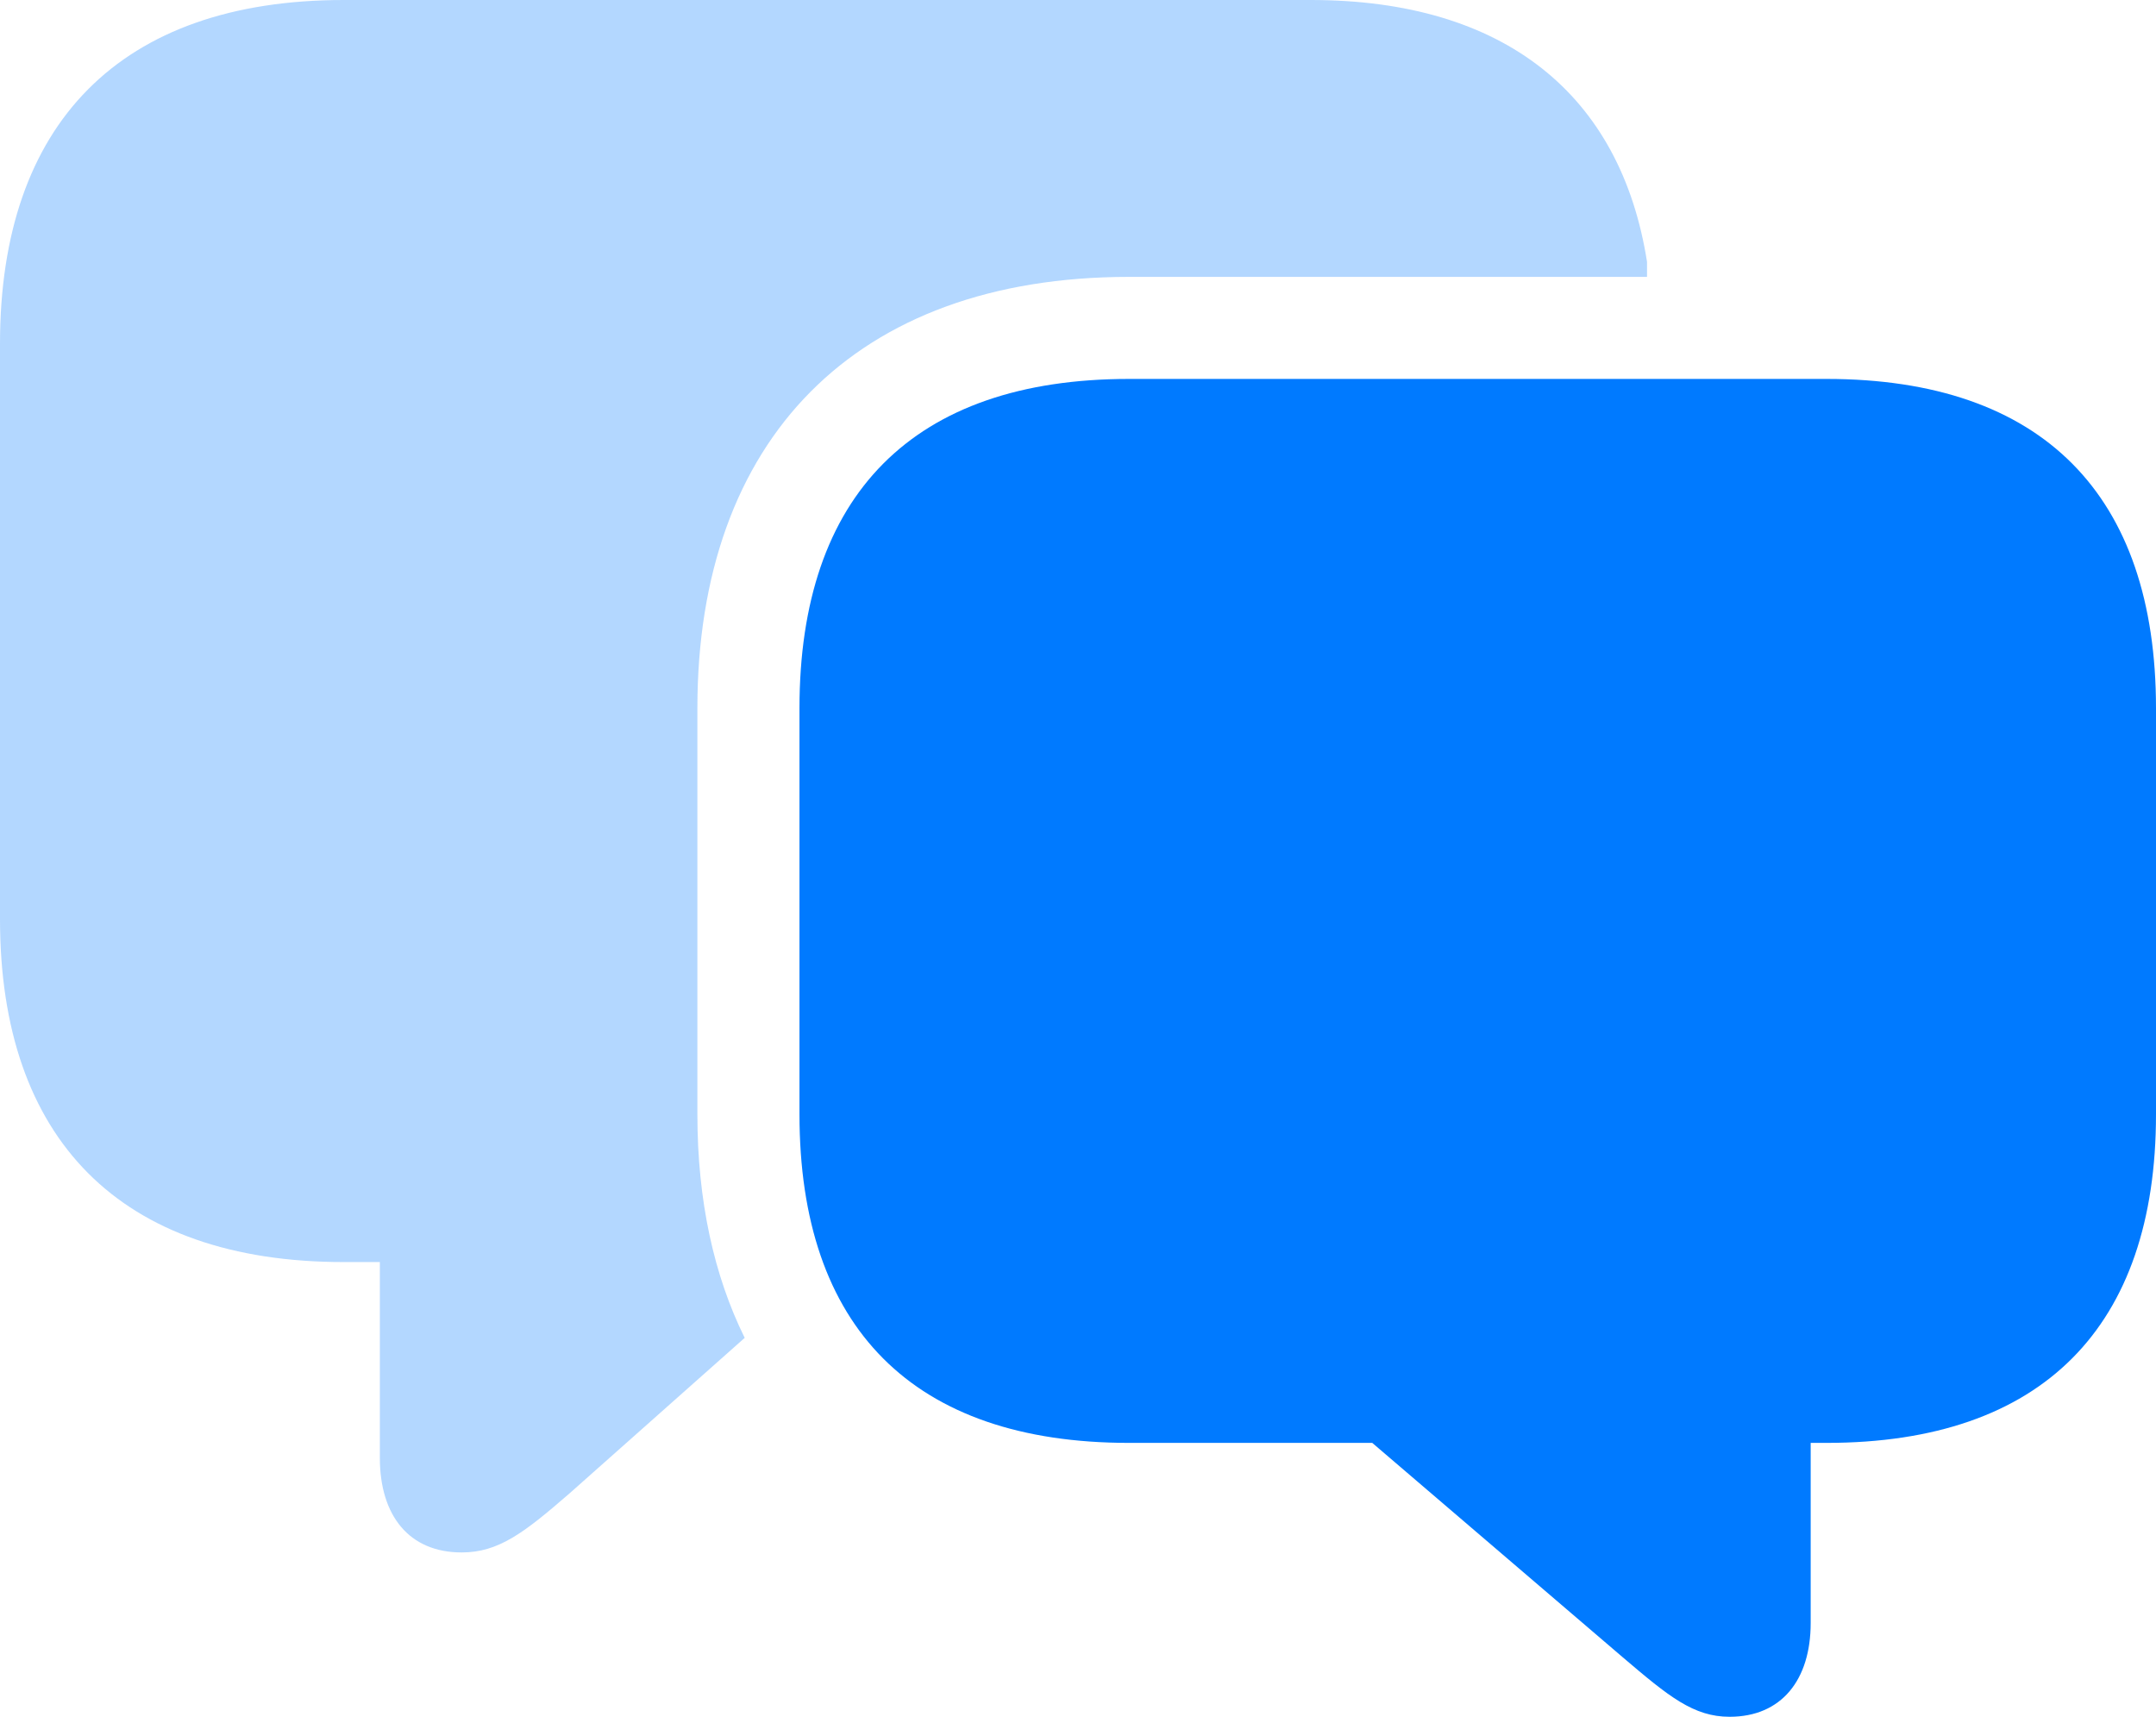
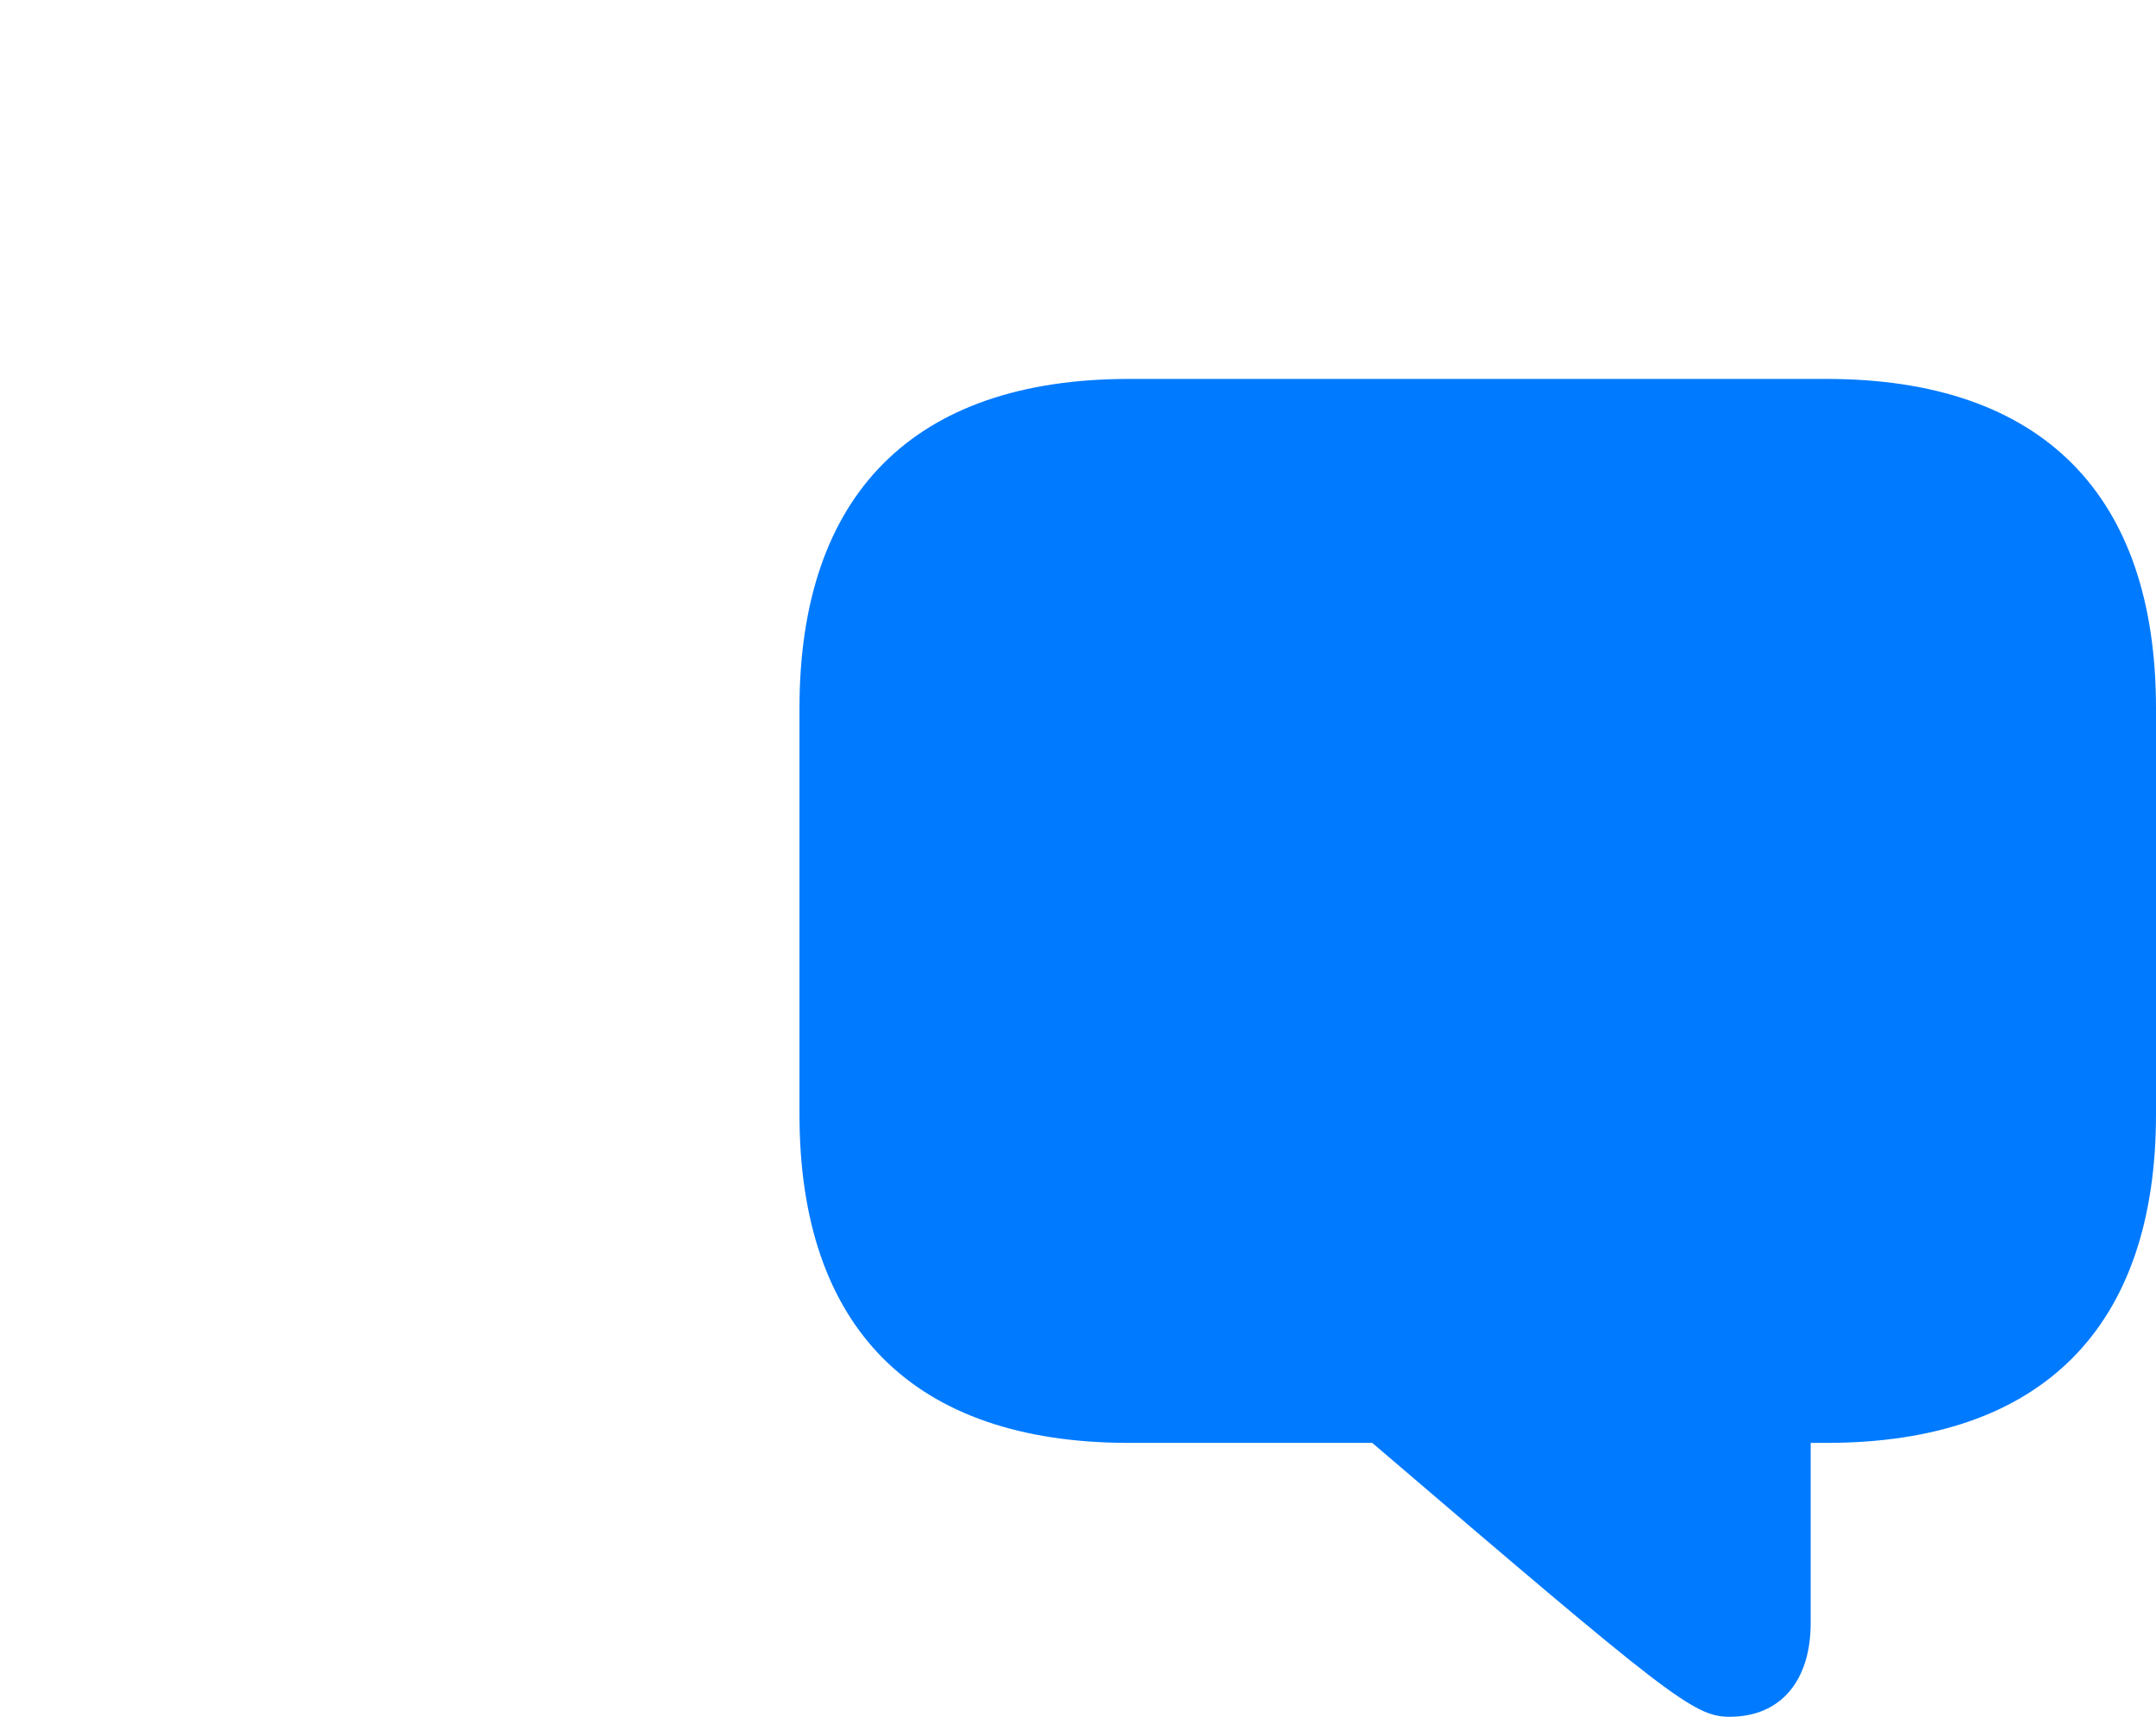
<svg xmlns="http://www.w3.org/2000/svg" width="54px" height="43px" viewBox="0 0 54 43" version="1.1">
  <title>􁃓</title>
  <g id="Spec" stroke="none" stroke-width="1" fill="none" fill-rule="evenodd">
    <g id="Onboarding---Apple-Connect-Identified---Step-1-" transform="translate(-692, -292)" fill="#007AFF" fill-rule="nonzero">
      <g id="Group" transform="translate(312, 216)">
        <g id="􁃓" transform="translate(380, 76)">
-           <path d="M28.279,36.14 L34.37,36.14 L40.65,41.515 C41.797,42.493 42.418,43 43.32,43 C44.618,43 45.351,42.079 45.351,40.651 L45.351,36.14 L45.746,36.14 C51.161,36.14 54,33.227 54,27.909 L54,17.741 C54,12.404 51.161,9.491 45.746,9.491 L28.279,9.491 C22.864,9.491 20.024,12.404 20.024,17.741 L20.024,27.909 C20.024,33.246 22.864,36.14 28.279,36.14 Z" id="Shape" />
-           <path d="M0,23.022 C0,28.529 3.008,31.611 8.611,31.611 L9.514,31.611 L9.514,36.516 C9.514,37.963 10.247,38.884 11.563,38.884 C12.485,38.884 13.124,38.396 14.271,37.399 L18.652,33.509 C17.881,31.949 17.467,30.07 17.467,27.909 L17.467,17.741 C17.467,11.013 21.416,6.935 28.279,6.935 L41.252,6.935 L41.252,6.559 C40.594,2.368 37.68,0 32.829,0 L8.611,0 C3.008,0 0,3.101 0,8.608 L0,23.022 Z" id="Path" opacity="0.3" />
+           <path d="M28.279,36.14 L34.37,36.14 C41.797,42.493 42.418,43 43.32,43 C44.618,43 45.351,42.079 45.351,40.651 L45.351,36.14 L45.746,36.14 C51.161,36.14 54,33.227 54,27.909 L54,17.741 C54,12.404 51.161,9.491 45.746,9.491 L28.279,9.491 C22.864,9.491 20.024,12.404 20.024,17.741 L20.024,27.909 C20.024,33.246 22.864,36.14 28.279,36.14 Z" id="Shape" />
        </g>
      </g>
    </g>
  </g>
</svg>